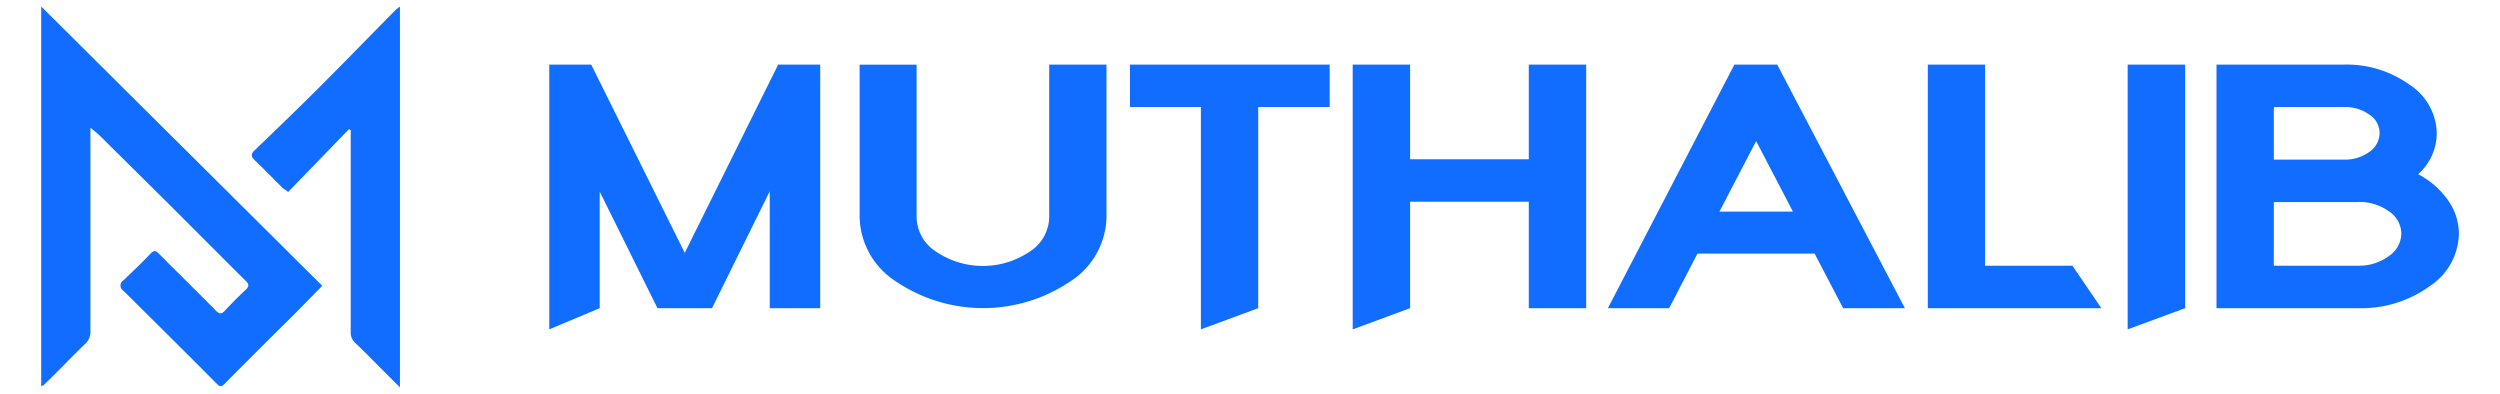
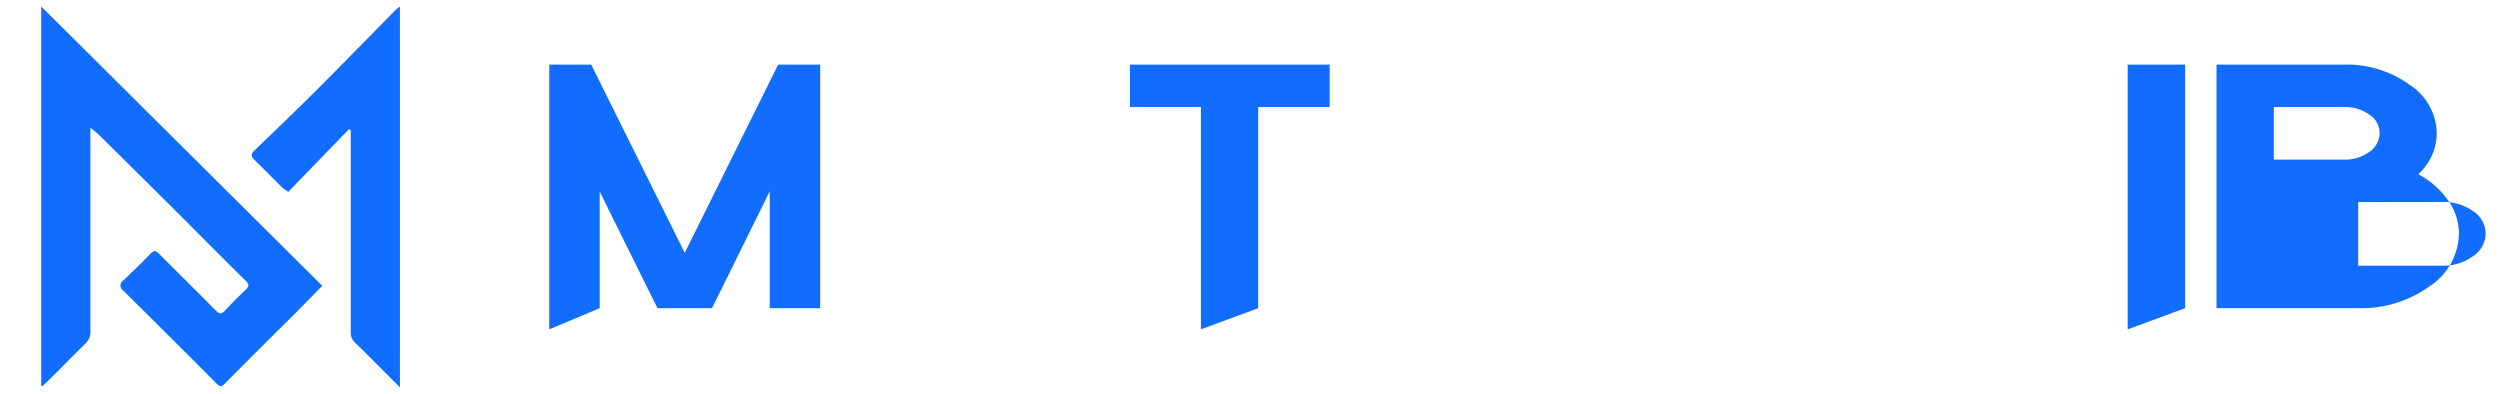
<svg xmlns="http://www.w3.org/2000/svg" id="Layer_1" data-name="Layer 1" viewBox="0 0 789.42 124.38">
  <defs>
    <style>.cls-1{fill:#116dff;}</style>
  </defs>
  <path class="cls-1" d="M173.44,20.39h13.24l29.54,59.45,29.5-59.45H259V97.31H243.06V60.4L224.83,97.31H207.6L189.37,60.5V97.31L173.44,104Z" />
-   <path class="cls-1" d="M338,88.83a49.17,49.17,0,0,1-55.15,0,24.74,24.74,0,0,1-11.41-20.4v-48h18v48a13.12,13.12,0,0,0,6.1,11,26.41,26.41,0,0,0,29.64,0,13.2,13.2,0,0,0,6.13-10.92V20.39h18.09v48A24.73,24.73,0,0,1,338,88.83Z" />
  <path class="cls-1" d="M419.87,33.79H397.3V97.31L379.2,104V33.79H356.8V20.39h63.07Z" />
-   <path class="cls-1" d="M482.74,63.71H445.27v33.6L427.14,104V20.39h18.13V50.3h37.47V20.39h18.12V97.31H482.74Z" />
-   <path class="cls-1" d="M582,97.31,573,80.08H536l-8.93,17.23H507.72l39.95-76.92h13.51L601.5,97.31Zm-39.05-30.5h23.2L554.53,44.55Z" />
-   <path class="cls-1" d="M626.83,20.39V83.9h27.58l9.13,13.41h-54.8V20.39Z" />
  <path class="cls-1" d="M690,20.39V97.31L671.85,104V20.39Z" />
-   <path class="cls-1" d="M740.19,20.39a34,34,0,0,1,20.68,6.37,18.64,18.64,0,0,1,8.58,15.34A17.45,17.45,0,0,1,763.59,55,26.75,26.75,0,0,1,773,63.23a18.09,18.09,0,0,1,3.44,10.58,20.26,20.26,0,0,1-9.3,16.61,36.74,36.74,0,0,1-22.44,6.89h-44.8V20.39ZM718,50.4h22.16a13,13,0,0,0,8-2.44,7.27,7.27,0,0,0,3.24-5.86,6.91,6.91,0,0,0-3.24-5.9,13,13,0,0,0-8-2.41H718Zm26.64,13.41H718V83.9h26.64a15.79,15.79,0,0,0,9.62-3,8.72,8.72,0,0,0,4-7.13,8.58,8.58,0,0,0-4-7.1,16,16,0,0,0-9.62-2.9Z" />
+   <path class="cls-1" d="M740.19,20.39a34,34,0,0,1,20.68,6.37,18.64,18.64,0,0,1,8.58,15.34A17.45,17.45,0,0,1,763.59,55,26.75,26.75,0,0,1,773,63.23a18.09,18.09,0,0,1,3.44,10.58,20.26,20.26,0,0,1-9.3,16.61,36.74,36.74,0,0,1-22.44,6.89h-44.8V20.39ZM718,50.4h22.16a13,13,0,0,0,8-2.44,7.27,7.27,0,0,0,3.24-5.86,6.91,6.91,0,0,0-3.24-5.9,13,13,0,0,0-8-2.41H718Zm26.64,13.41V83.9h26.64a15.79,15.79,0,0,0,9.62-3,8.72,8.72,0,0,0,4-7.13,8.58,8.58,0,0,0-4-7.1,16,16,0,0,0-9.62-2.9Z" />
  <path class="cls-1" d="M28.55,40.31v64.17a5.12,5.12,0,0,1-1.55,4c-4.51,4.31-8.72,8.86-13.1,13,0,.2-.44.27-.89.51V2.05l88.75,88.2-8.07,8.23C86.11,106,78.49,113.54,71,121.13c-1,1-1.52,1.17-2.59,0Q53.78,106.45,39.06,91.9a2,2,0,0,1-.78-2.67,2,2,0,0,1,.78-.78c2.83-2.75,5.73-5.44,8.41-8.3,1.11-1.17,1.73-1.07,2.76,0,5.93,6,12,11.89,17.89,17.89,1.1,1.1,1.79,1.3,2.93,0,2.07-2.21,4.2-4.38,6.44-6.45,1.24-1.14,1.24-1.83,0-3C69.6,80.77,61.78,72.88,53.88,65L31.14,42.48C30.48,41.86,29.72,41.31,28.55,40.31Z" />
  <path class="cls-1" d="M110.24,40.75,91,60.61l-.69-.52a9.53,9.53,0,0,1-1.17-.83c-2.93-2.93-5.79-5.89-8.79-8.75-1.14-1.11-1.1-1.93,0-3,6.44-6.2,12.92-12.41,19.26-18.72,8.55-8.54,17-17.23,25.44-25.78a14.31,14.31,0,0,1,1.24-.93V122.33l-5.51-5.51c-2.86-2.86-5.69-5.79-8.62-8.55a4.28,4.28,0,0,1-1.41-3.45V41.13Z" />
</svg>